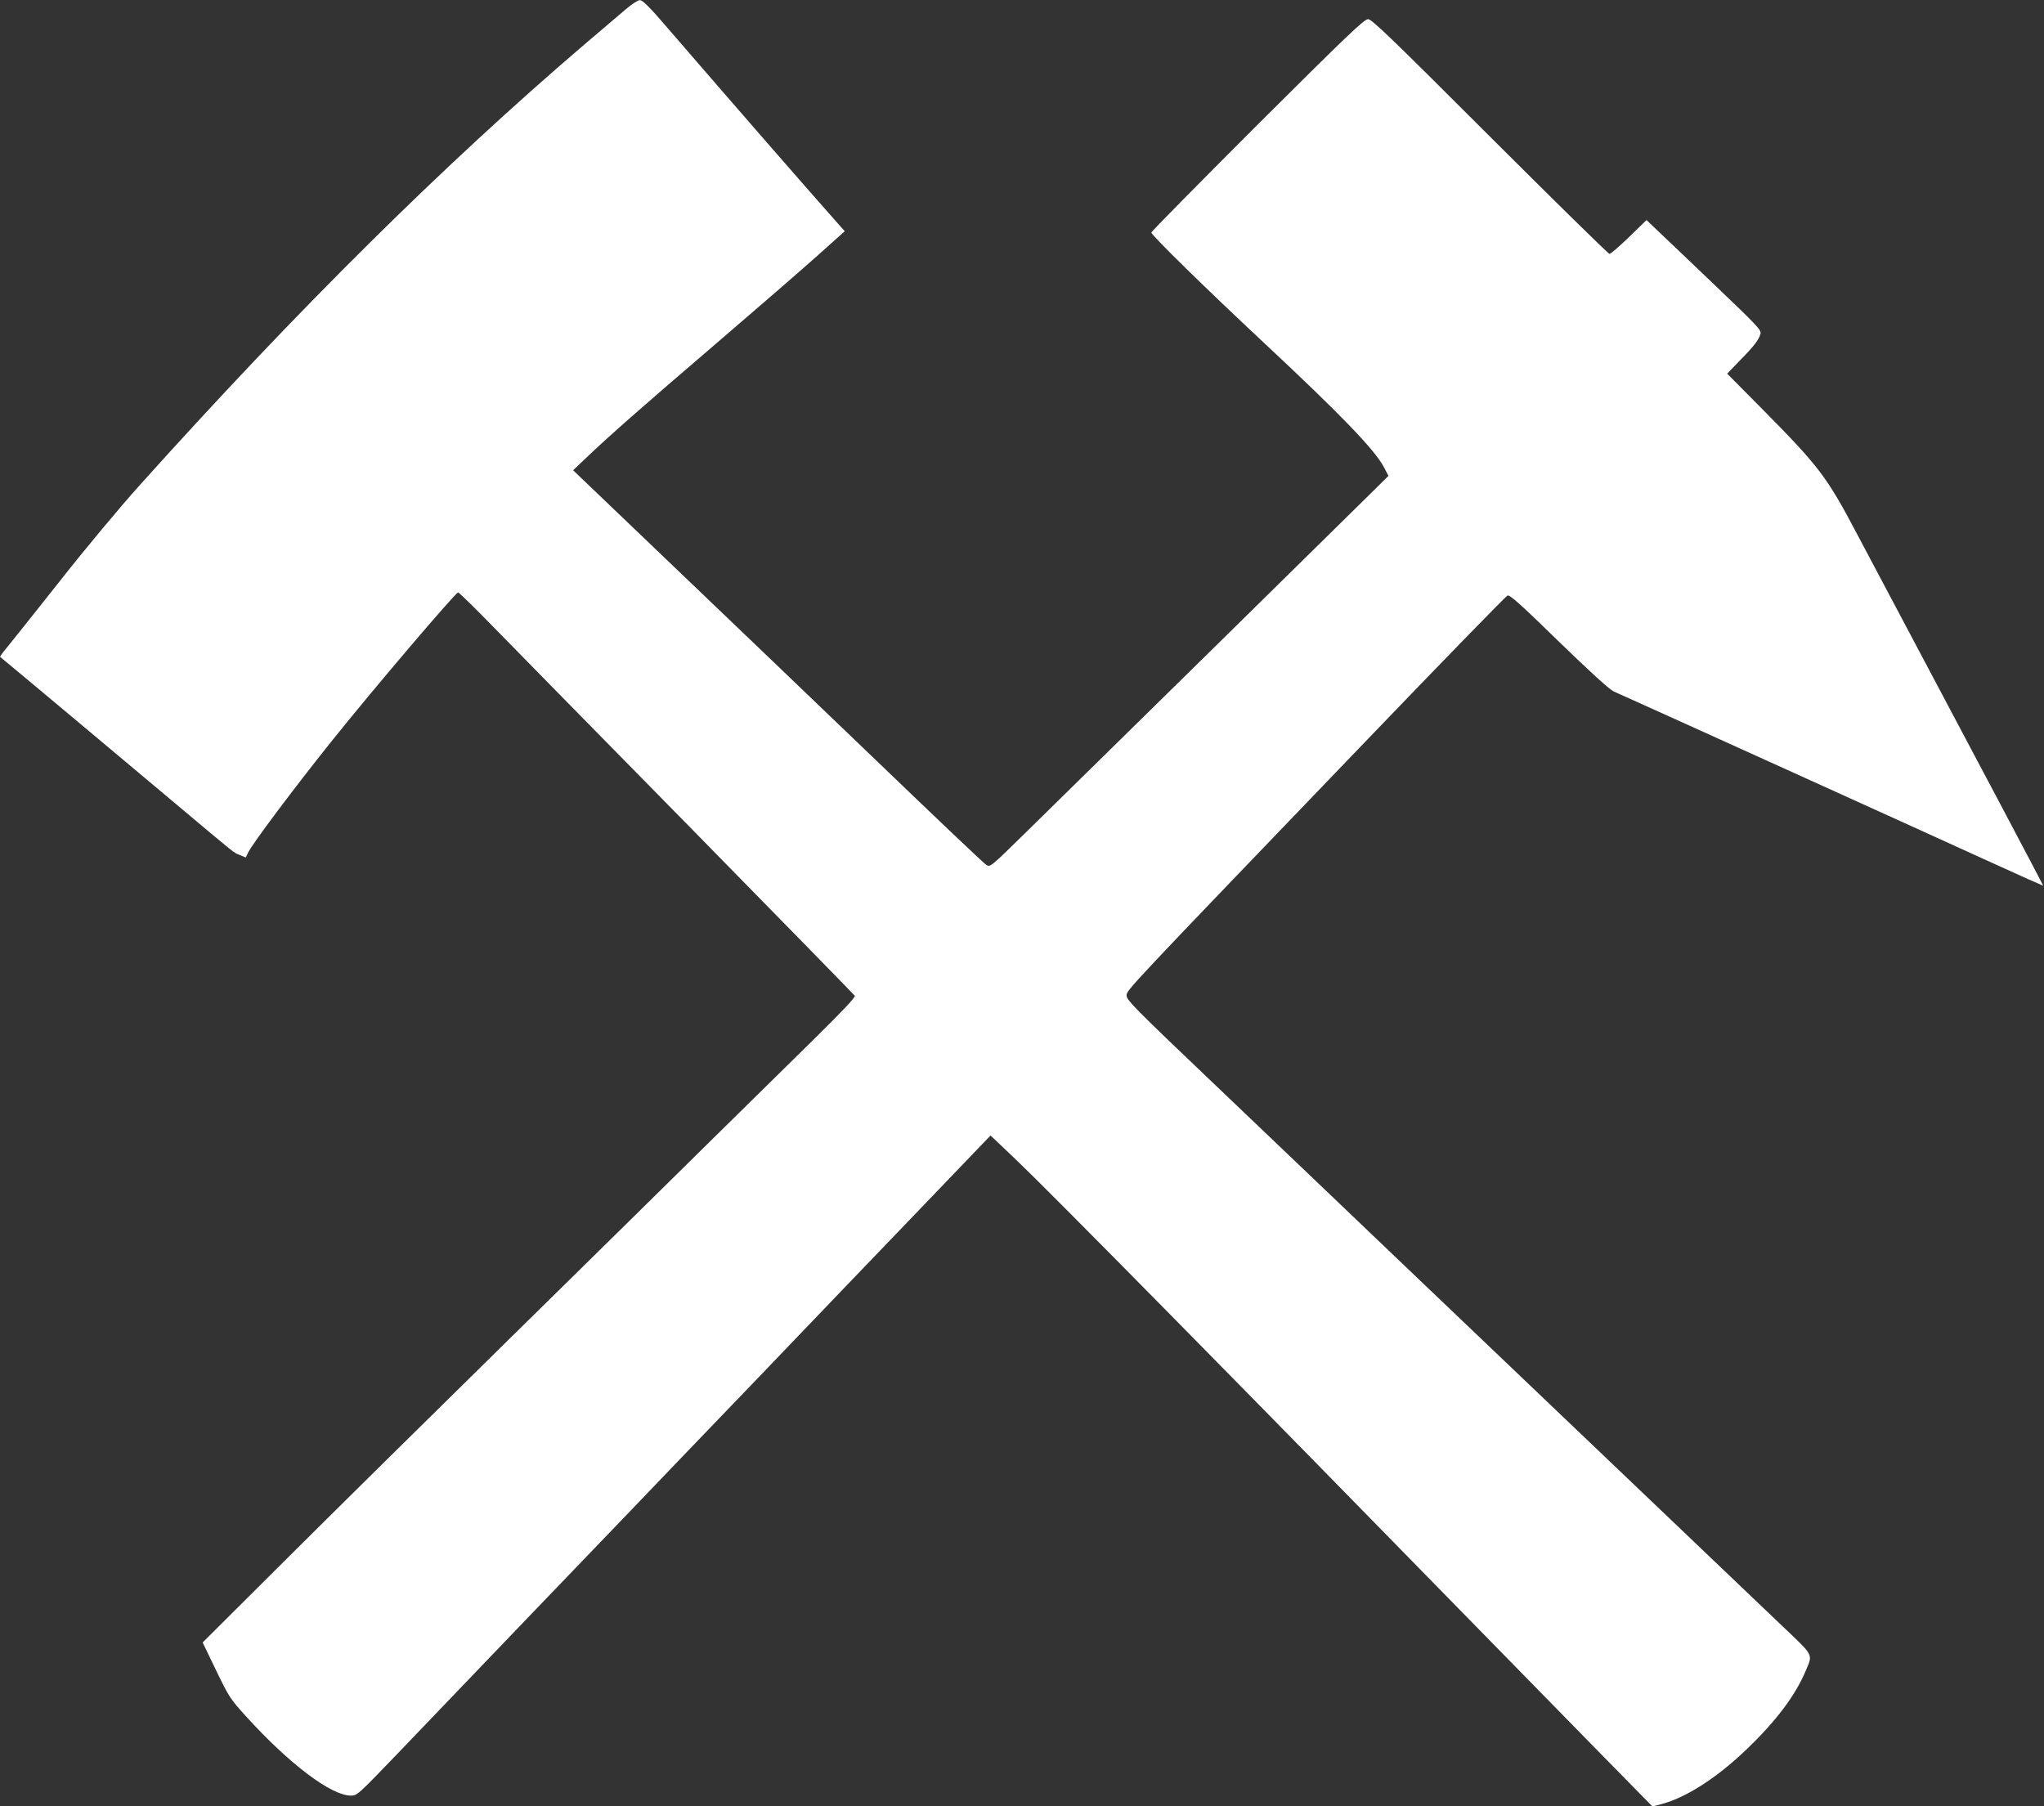
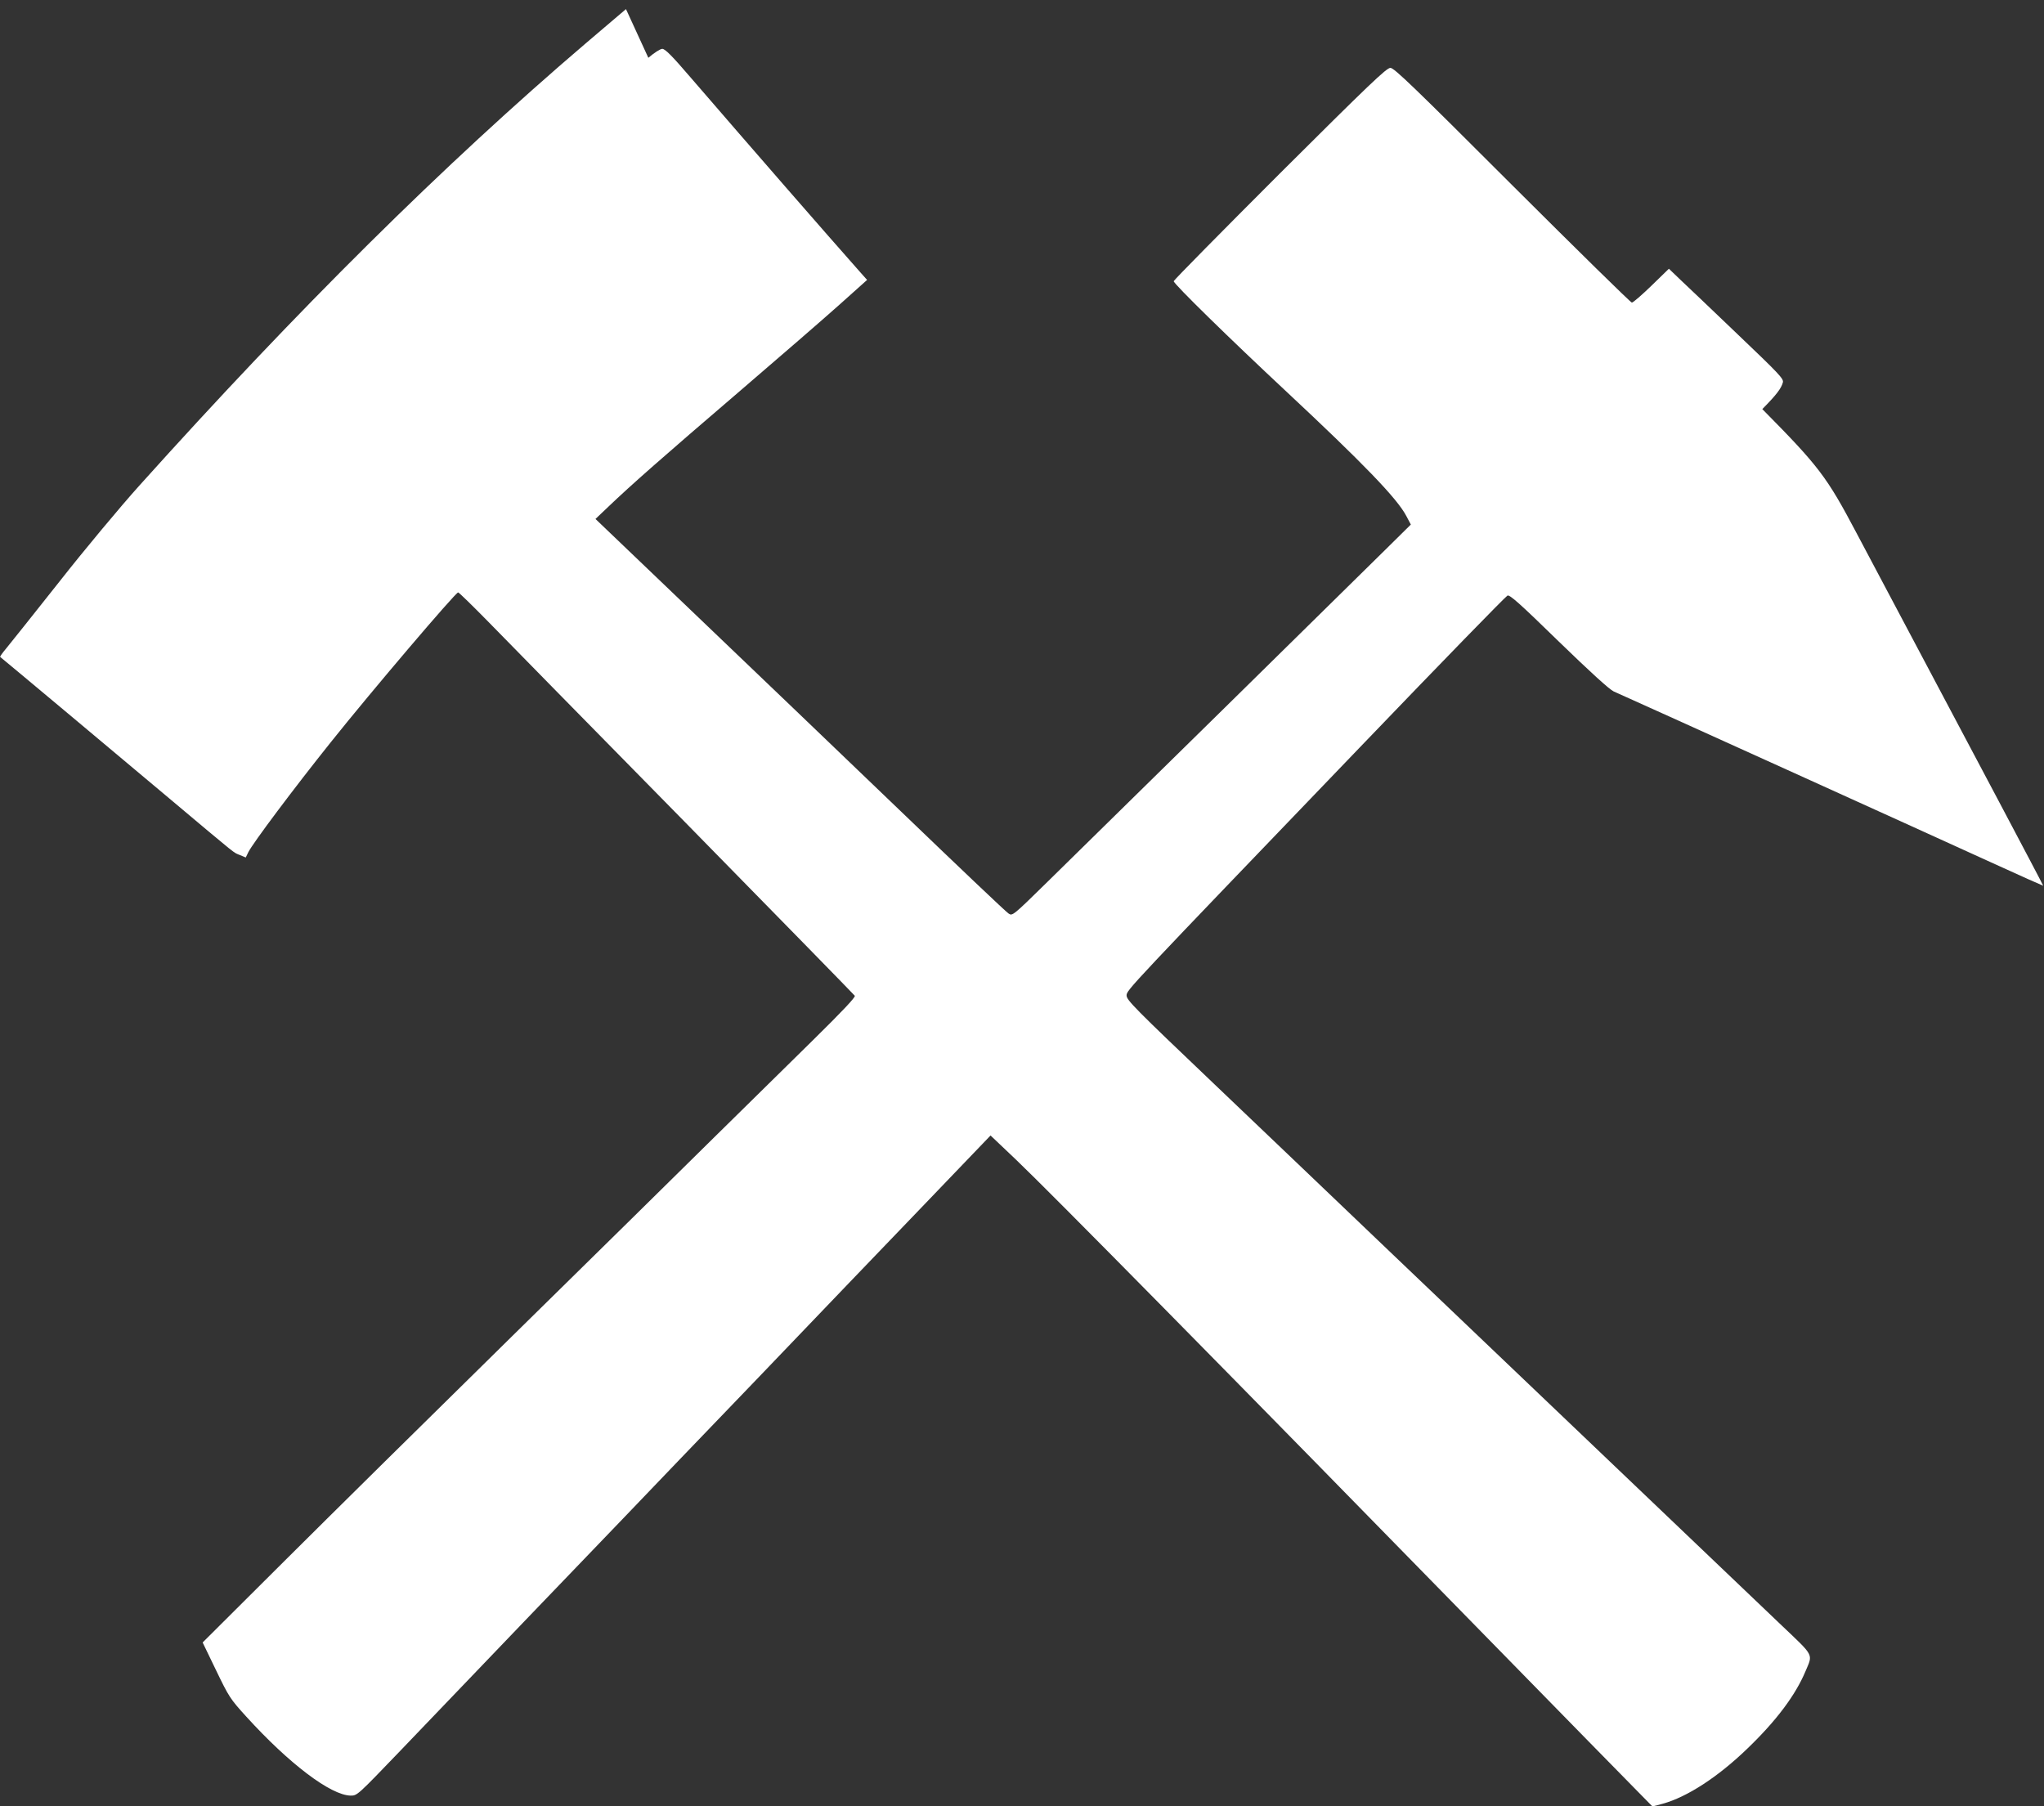
<svg xmlns="http://www.w3.org/2000/svg" version="1.0" width="1280pt" height="1131pt" viewBox="0 0 1280 1131" preserveAspectRatio="xMidYMid meet">
  <rect x="0" y="0" width="1280" height="1131" fill="#333333" stroke="none" />
  <g transform="translate(0,1131) scale(0.1,-0.1)" fill="#ffffff" stroke="none">
-     <path d="M3920 11253 c-36 -30 -150 -128 -255 -217 -885 -756 -1799 -1661 -2796 -2771 -114 -127 -339 -396 -499 -600 -161 -203 -311 -392 -333 -418 -22 -26 -38 -49 -36 -51 16 -12 756 -631 1059 -886 444 -373 398 -336 443 -355 l36 -15 16 33 c27 55 283 397 519 692 253 317 779 935 795 935 5 0 91 -84 192 -187 101 -104 656 -669 1234 -1257 577 -588 1053 -1075 1058 -1082 5 -9 -76 -95 -265 -281 -150 -147 -428 -421 -618 -608 -190 -188 -757 -746 -1260 -1240 -503 -494 -1146 -1129 -1428 -1410 l-513 -511 84 -174 c81 -168 89 -180 189 -290 268 -295 529 -493 654 -495 41 0 42 1 310 280 431 451 1160 1210 1410 1470 126 132 502 524 835 870 332 347 795 830 1028 1072 l424 442 159 -151 c220 -210 1278 -1283 3057 -3103 387 -396 755 -771 817 -834 l112 -114 64 17 c153 42 347 168 531 346 180 173 301 334 364 485 46 109 56 90 -149 285 -101 96 -570 544 -1043 995 -473 451 -1107 1056 -1410 1345 -302 289 -797 761 -1100 1050 -504 480 -550 527 -550 556 0 34 7 40 1461 1554 532 554 910 942 924 950 14 7 75 -47 321 -287 200 -194 318 -301 344 -313 74 -32 2028 -917 2360 -1069 181 -83 330 -149 330 -148 1 1 -124 238 -277 527 -387 729 -725 1367 -891 1680 -188 356 -236 419 -591 778 l-220 222 80 83 c89 90 119 130 129 168 5 22 -24 53 -282 299 -158 151 -320 306 -360 343 l-72 69 -109 -106 c-60 -58 -115 -106 -123 -106 -7 0 -344 331 -749 735 -622 622 -740 735 -763 735 -24 0 -132 -103 -693 -662 -365 -365 -664 -668 -664 -674 0 -17 355 -364 700 -686 485 -453 700 -675 757 -785 l28 -53 -160 -158 c-183 -181 -1787 -1758 -2117 -2081 -216 -212 -218 -213 -242 -197 -14 8 -321 300 -683 648 -363 348 -939 901 -1282 1228 l-622 595 81 77 c140 134 341 311 815 717 253 217 538 464 633 549 l172 154 -41 46 c-226 255 -670 765 -1067 1225 -114 133 -158 177 -175 176 -12 0 -51 -25 -87 -56z" />
+     <path d="M3920 11253 c-36 -30 -150 -128 -255 -217 -885 -756 -1799 -1661 -2796 -2771 -114 -127 -339 -396 -499 -600 -161 -203 -311 -392 -333 -418 -22 -26 -38 -49 -36 -51 16 -12 756 -631 1059 -886 444 -373 398 -336 443 -355 l36 -15 16 33 c27 55 283 397 519 692 253 317 779 935 795 935 5 0 91 -84 192 -187 101 -104 656 -669 1234 -1257 577 -588 1053 -1075 1058 -1082 5 -9 -76 -95 -265 -281 -150 -147 -428 -421 -618 -608 -190 -188 -757 -746 -1260 -1240 -503 -494 -1146 -1129 -1428 -1410 l-513 -511 84 -174 c81 -168 89 -180 189 -290 268 -295 529 -493 654 -495 41 0 42 1 310 280 431 451 1160 1210 1410 1470 126 132 502 524 835 870 332 347 795 830 1028 1072 l424 442 159 -151 c220 -210 1278 -1283 3057 -3103 387 -396 755 -771 817 -834 l112 -114 64 17 c153 42 347 168 531 346 180 173 301 334 364 485 46 109 56 90 -149 285 -101 96 -570 544 -1043 995 -473 451 -1107 1056 -1410 1345 -302 289 -797 761 -1100 1050 -504 480 -550 527 -550 556 0 34 7 40 1461 1554 532 554 910 942 924 950 14 7 75 -47 321 -287 200 -194 318 -301 344 -313 74 -32 2028 -917 2360 -1069 181 -83 330 -149 330 -148 1 1 -124 238 -277 527 -387 729 -725 1367 -891 1680 -188 356 -236 419 -591 778 c89 90 119 130 129 168 5 22 -24 53 -282 299 -158 151 -320 306 -360 343 l-72 69 -109 -106 c-60 -58 -115 -106 -123 -106 -7 0 -344 331 -749 735 -622 622 -740 735 -763 735 -24 0 -132 -103 -693 -662 -365 -365 -664 -668 -664 -674 0 -17 355 -364 700 -686 485 -453 700 -675 757 -785 l28 -53 -160 -158 c-183 -181 -1787 -1758 -2117 -2081 -216 -212 -218 -213 -242 -197 -14 8 -321 300 -683 648 -363 348 -939 901 -1282 1228 l-622 595 81 77 c140 134 341 311 815 717 253 217 538 464 633 549 l172 154 -41 46 c-226 255 -670 765 -1067 1225 -114 133 -158 177 -175 176 -12 0 -51 -25 -87 -56z" />
  </g>
</svg>